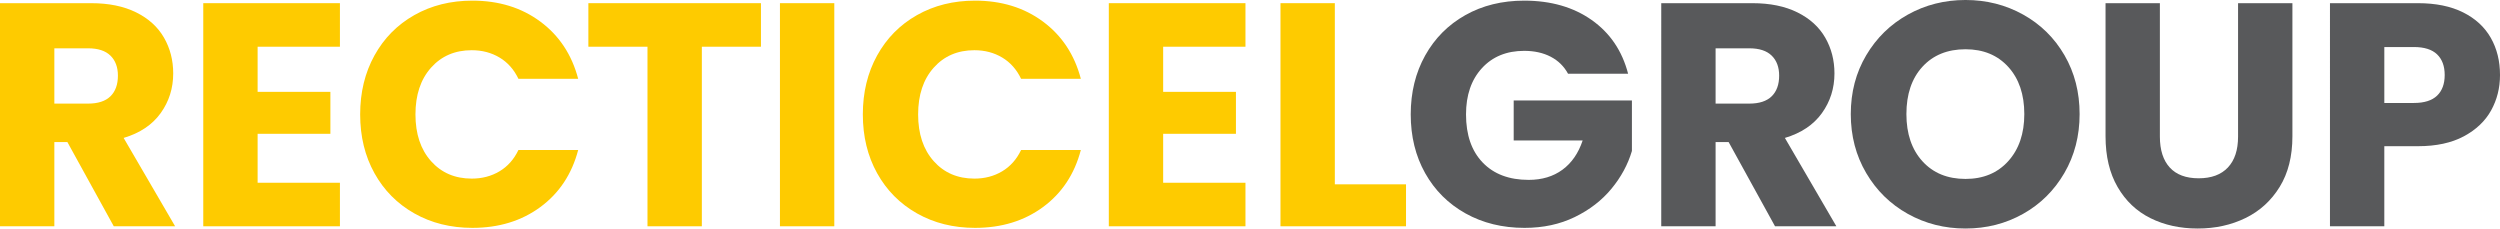
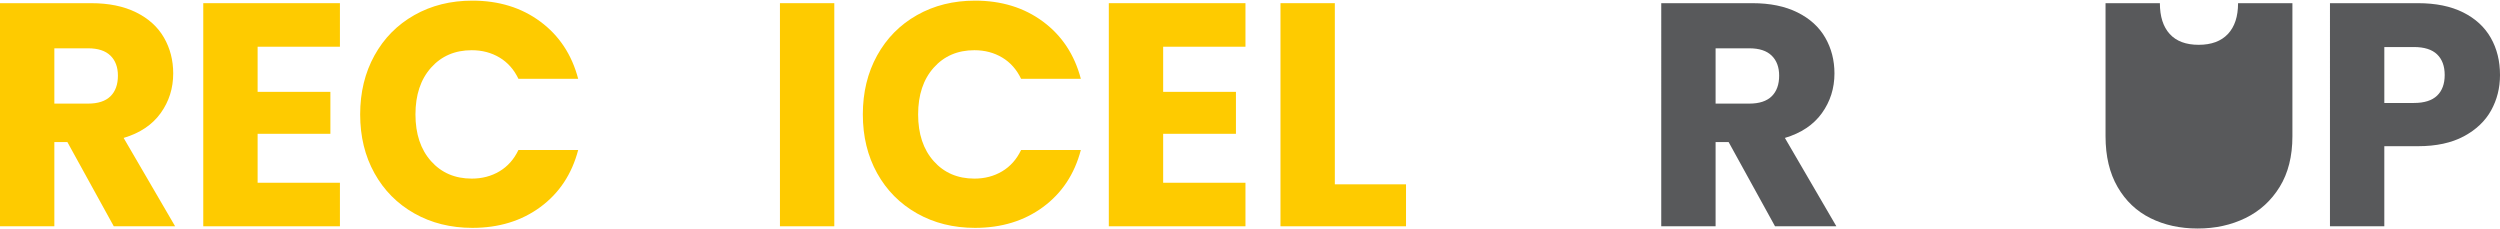
<svg xmlns="http://www.w3.org/2000/svg" id="Layer_2" viewBox="0 0 569.585 52.061">
  <g id="Components">
    <g id="_4d5dcbd6-27f4-4949-bbf3-a003d4d1b753_1">
      <path d="m25.922,51.554l-10.571-19.188h-2.969v19.188H0V.724h20.781c4.006,0,7.422.7,10.246,2.1,2.824,1.4,4.935,3.319,6.336,5.756,1.399,2.438,2.1,5.153,2.1,8.146,0,3.379-.954,6.397-2.86,9.051-1.908,2.655-4.719,4.538-8.435,5.647l11.73,20.129h-13.975Zm-13.54-27.949h7.675c2.269,0,3.97-.554,5.105-1.665,1.134-1.11,1.702-2.679,1.702-4.707,0-1.93-.568-3.451-1.702-4.561-1.135-1.11-2.836-1.665-5.105-1.665h-7.675v12.599Z" style="fill:#fecb00; stroke-width:0px;" />
      <path d="m58.693,10.644v10.282h16.581v9.558h-16.581v11.151h18.753v9.92h-31.135V.724h31.135v9.92h-18.753Z" style="fill:#fecb00; stroke-width:0px;" />
      <path d="m85.316,12.635c2.172-3.934,5.201-6.998,9.087-9.196,3.885-2.196,8.29-3.294,13.214-3.294,6.034,0,11.198,1.593,15.495,4.779,4.296,3.186,7.168,7.53,8.617,13.033h-13.613c-1.014-2.123-2.45-3.74-4.308-4.851-1.859-1.11-3.971-1.665-6.335-1.665-3.814,0-6.904,1.328-9.269,3.982-2.366,2.655-3.548,6.203-3.548,10.644s1.182,7.99,3.548,10.644c2.365,2.656,5.455,3.982,9.269,3.982,2.364,0,4.477-.554,6.335-1.665,1.858-1.11,3.294-2.727,4.308-4.852h13.613c-1.448,5.503-4.321,9.836-8.617,12.997-4.297,3.163-9.461,4.743-15.495,4.743-4.924,0-9.329-1.097-13.214-3.294-3.886-2.196-6.915-5.25-9.087-9.159-2.172-3.91-3.258-8.374-3.258-13.396s1.086-9.497,3.258-13.432Z" style="fill:#fecb00; stroke-width:0px;" />
-       <path d="m173.37.724v9.92h-13.468v40.91h-12.382V10.644h-13.468V.724h39.317Z" style="fill:#fecb00; stroke-width:0px;" />
      <path d="m190.081.724v50.83h-12.382V.724h12.382Z" style="fill:#fecb00; stroke-width:0px;" />
      <path d="m199.841,12.635c2.172-3.934,5.201-6.998,9.087-9.196,3.885-2.196,8.29-3.294,13.214-3.294,6.034,0,11.198,1.593,15.495,4.779,4.296,3.186,7.168,7.53,8.617,13.033h-13.613c-1.014-2.123-2.45-3.74-4.308-4.851-1.859-1.11-3.971-1.665-6.335-1.665-3.814,0-6.904,1.328-9.269,3.982-2.366,2.655-3.548,6.203-3.548,10.644s1.182,7.99,3.548,10.644c2.365,2.656,5.455,3.982,9.269,3.982,2.364,0,4.477-.554,6.335-1.665,1.858-1.11,3.294-2.727,4.308-4.852h13.613c-1.448,5.503-4.321,9.836-8.617,12.997-4.297,3.163-9.461,4.743-15.495,4.743-4.924,0-9.329-1.097-13.214-3.294-3.886-2.196-6.915-5.25-9.087-9.159-2.172-3.91-3.258-8.374-3.258-13.396s1.086-9.497,3.258-13.432Z" style="fill:#fecb00; stroke-width:0px;" />
      <path d="m265.007,10.644v10.282h16.581v9.558h-16.581v11.151h18.753v9.92h-31.135V.724h31.135v9.92h-18.753Z" style="fill:#fecb00; stroke-width:0px;" />
      <path d="m304.12,41.997h16.219v9.558h-28.601V.724h12.382v41.273Z" style="fill:#fecb00; stroke-width:0px;" />
-       <path d="m357.253,16.799c-.918-1.69-2.233-2.98-3.946-3.874-1.714-.893-3.729-1.339-6.046-1.339-4.008,0-7.218,1.315-9.631,3.946-2.414,2.631-3.62,6.143-3.62,10.535,0,4.683,1.268,8.339,3.802,10.97,2.534,2.631,6.021,3.946,10.463,3.946,3.041,0,5.611-.772,7.711-2.317,2.1-1.544,3.632-3.765,4.598-6.661h-15.712v-9.123h26.936v11.513c-.918,3.09-2.475,5.962-4.671,8.617-2.196,2.655-4.984,4.804-8.362,6.444-3.38,1.642-7.193,2.461-11.44,2.461-5.021,0-9.498-1.097-13.432-3.294-3.935-2.196-7-5.25-9.196-9.159-2.196-3.91-3.294-8.374-3.294-13.396s1.098-9.497,3.294-13.432c2.196-3.934,5.25-6.998,9.16-9.196,3.91-2.196,8.374-3.294,13.396-3.294,6.082,0,11.21,1.473,15.386,4.417,4.175,2.945,6.939,7.023,8.291,12.237h-13.685Z" style="fill:#58595b; stroke-width:0px;" />
      <path d="m404.411,51.554l-10.571-19.188h-2.969v19.188h-12.382V.724h20.781c4.006,0,7.422.7,10.245,2.1,2.824,1.4,4.936,3.319,6.336,5.756,1.399,2.438,2.1,5.153,2.1,8.146,0,3.379-.953,6.397-2.86,9.051-1.907,2.655-4.719,4.538-8.435,5.647l11.73,20.129h-13.975Zm-13.54-27.949h7.675c2.269,0,3.97-.554,5.104-1.665,1.134-1.11,1.702-2.679,1.702-4.707,0-1.93-.568-3.451-1.702-4.561-1.135-1.11-2.836-1.665-5.104-1.665h-7.675v12.599Z" style="fill:#58595b; stroke-width:0px;" />
-       <path d="m434.669,48.73c-3.982-2.22-7.144-5.322-9.485-9.305-2.342-3.982-3.512-8.459-3.512-13.432s1.17-9.437,3.512-13.395c2.341-3.958,5.503-7.047,9.485-9.268,3.982-2.22,8.363-3.331,13.142-3.331s9.16,1.111,13.143,3.331c3.982,2.221,7.119,5.311,9.412,9.268,2.293,3.958,3.439,8.424,3.439,13.395s-1.158,9.449-3.476,13.432c-2.316,3.982-5.455,7.085-9.413,9.305-3.958,2.221-8.326,3.331-13.105,3.331s-9.159-1.11-13.142-3.331Zm22.881-12.02c2.437-2.703,3.656-6.274,3.656-10.716,0-4.489-1.22-8.073-3.656-10.752-2.438-2.679-5.685-4.019-9.739-4.019-4.104,0-7.374,1.328-9.81,3.982-2.438,2.655-3.657,6.252-3.657,10.789,0,4.489,1.219,8.074,3.657,10.753,2.437,2.679,5.707,4.019,9.81,4.019,4.055,0,7.301-1.351,9.739-4.055Z" style="fill:#58595b; stroke-width:0px;" />
-       <path d="m492.095.724v30.411c0,3.041.748,5.383,2.245,7.023,1.495,1.642,3.692,2.462,6.589,2.462s5.116-.82,6.661-2.462c1.545-1.64,2.317-3.982,2.317-7.023V.724h12.382v30.339c0,4.538-.966,8.376-2.897,11.513-1.931,3.138-4.525,5.503-7.783,7.096-3.259,1.593-6.892,2.39-10.898,2.39s-7.592-.784-10.753-2.353c-3.162-1.568-5.66-3.934-7.494-7.096-1.835-3.161-2.751-7.011-2.751-11.549V.724h12.381Z" style="fill:#58595b; stroke-width:0px;" />
+       <path d="m492.095.724c0,3.041.748,5.383,2.245,7.023,1.495,1.642,3.692,2.462,6.589,2.462s5.116-.82,6.661-2.462c1.545-1.64,2.317-3.982,2.317-7.023V.724h12.382v30.339c0,4.538-.966,8.376-2.897,11.513-1.931,3.138-4.525,5.503-7.783,7.096-3.259,1.593-6.892,2.39-10.898,2.39s-7.592-.784-10.753-2.353c-3.162-1.568-5.66-3.934-7.494-7.096-1.835-3.161-2.751-7.011-2.751-11.549V.724h12.381Z" style="fill:#58595b; stroke-width:0px;" />
      <path d="m567.558,25.162c-1.353,2.438-3.429,4.406-6.228,5.901-2.8,1.497-6.275,2.245-10.427,2.245h-7.675v18.247h-12.382V.724h20.057c4.055,0,7.482.7,10.282,2.1,2.799,1.4,4.898,3.331,6.299,5.793s2.101,5.286,2.101,8.472c0,2.945-.677,5.636-2.027,8.073Zm-12.31-3.367c1.158-1.11,1.737-2.679,1.737-4.707s-.579-3.596-1.737-4.707c-1.158-1.11-2.921-1.665-5.286-1.665h-6.733v12.744h6.733c2.365,0,4.128-.554,5.286-1.665Z" style="fill:#58595b; stroke-width:0px;" />
    </g>
  </g>
</svg>